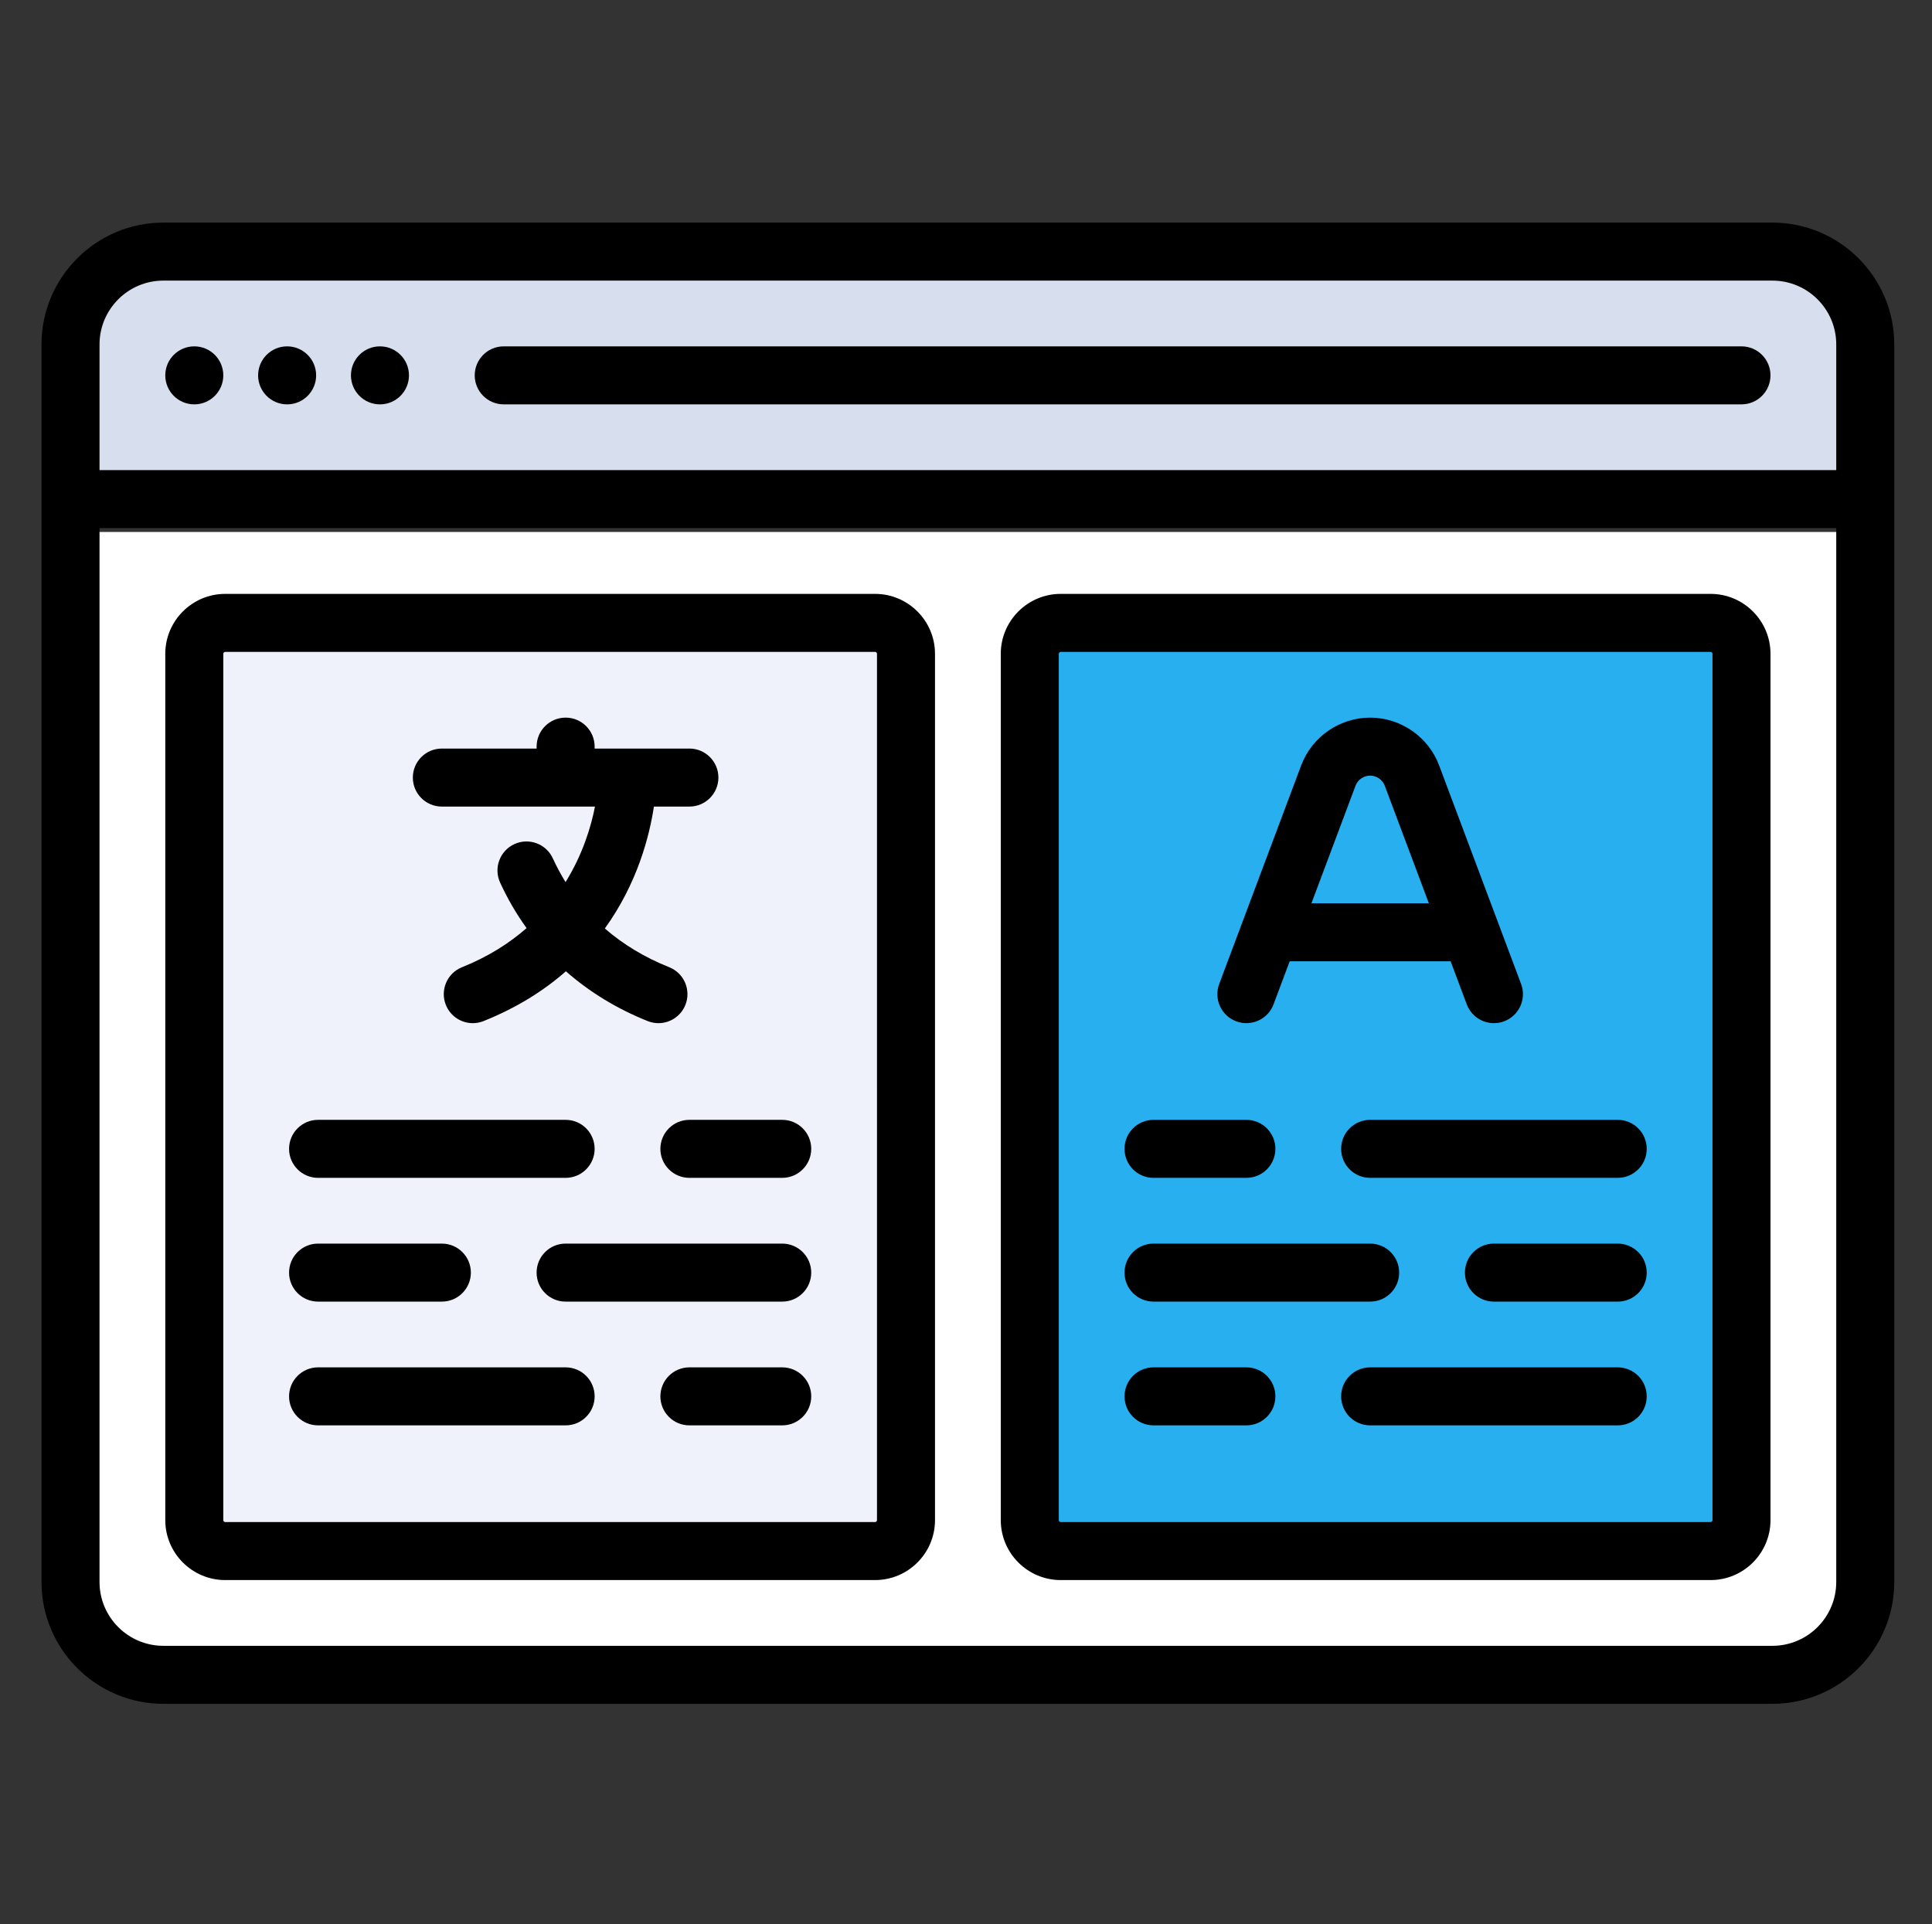
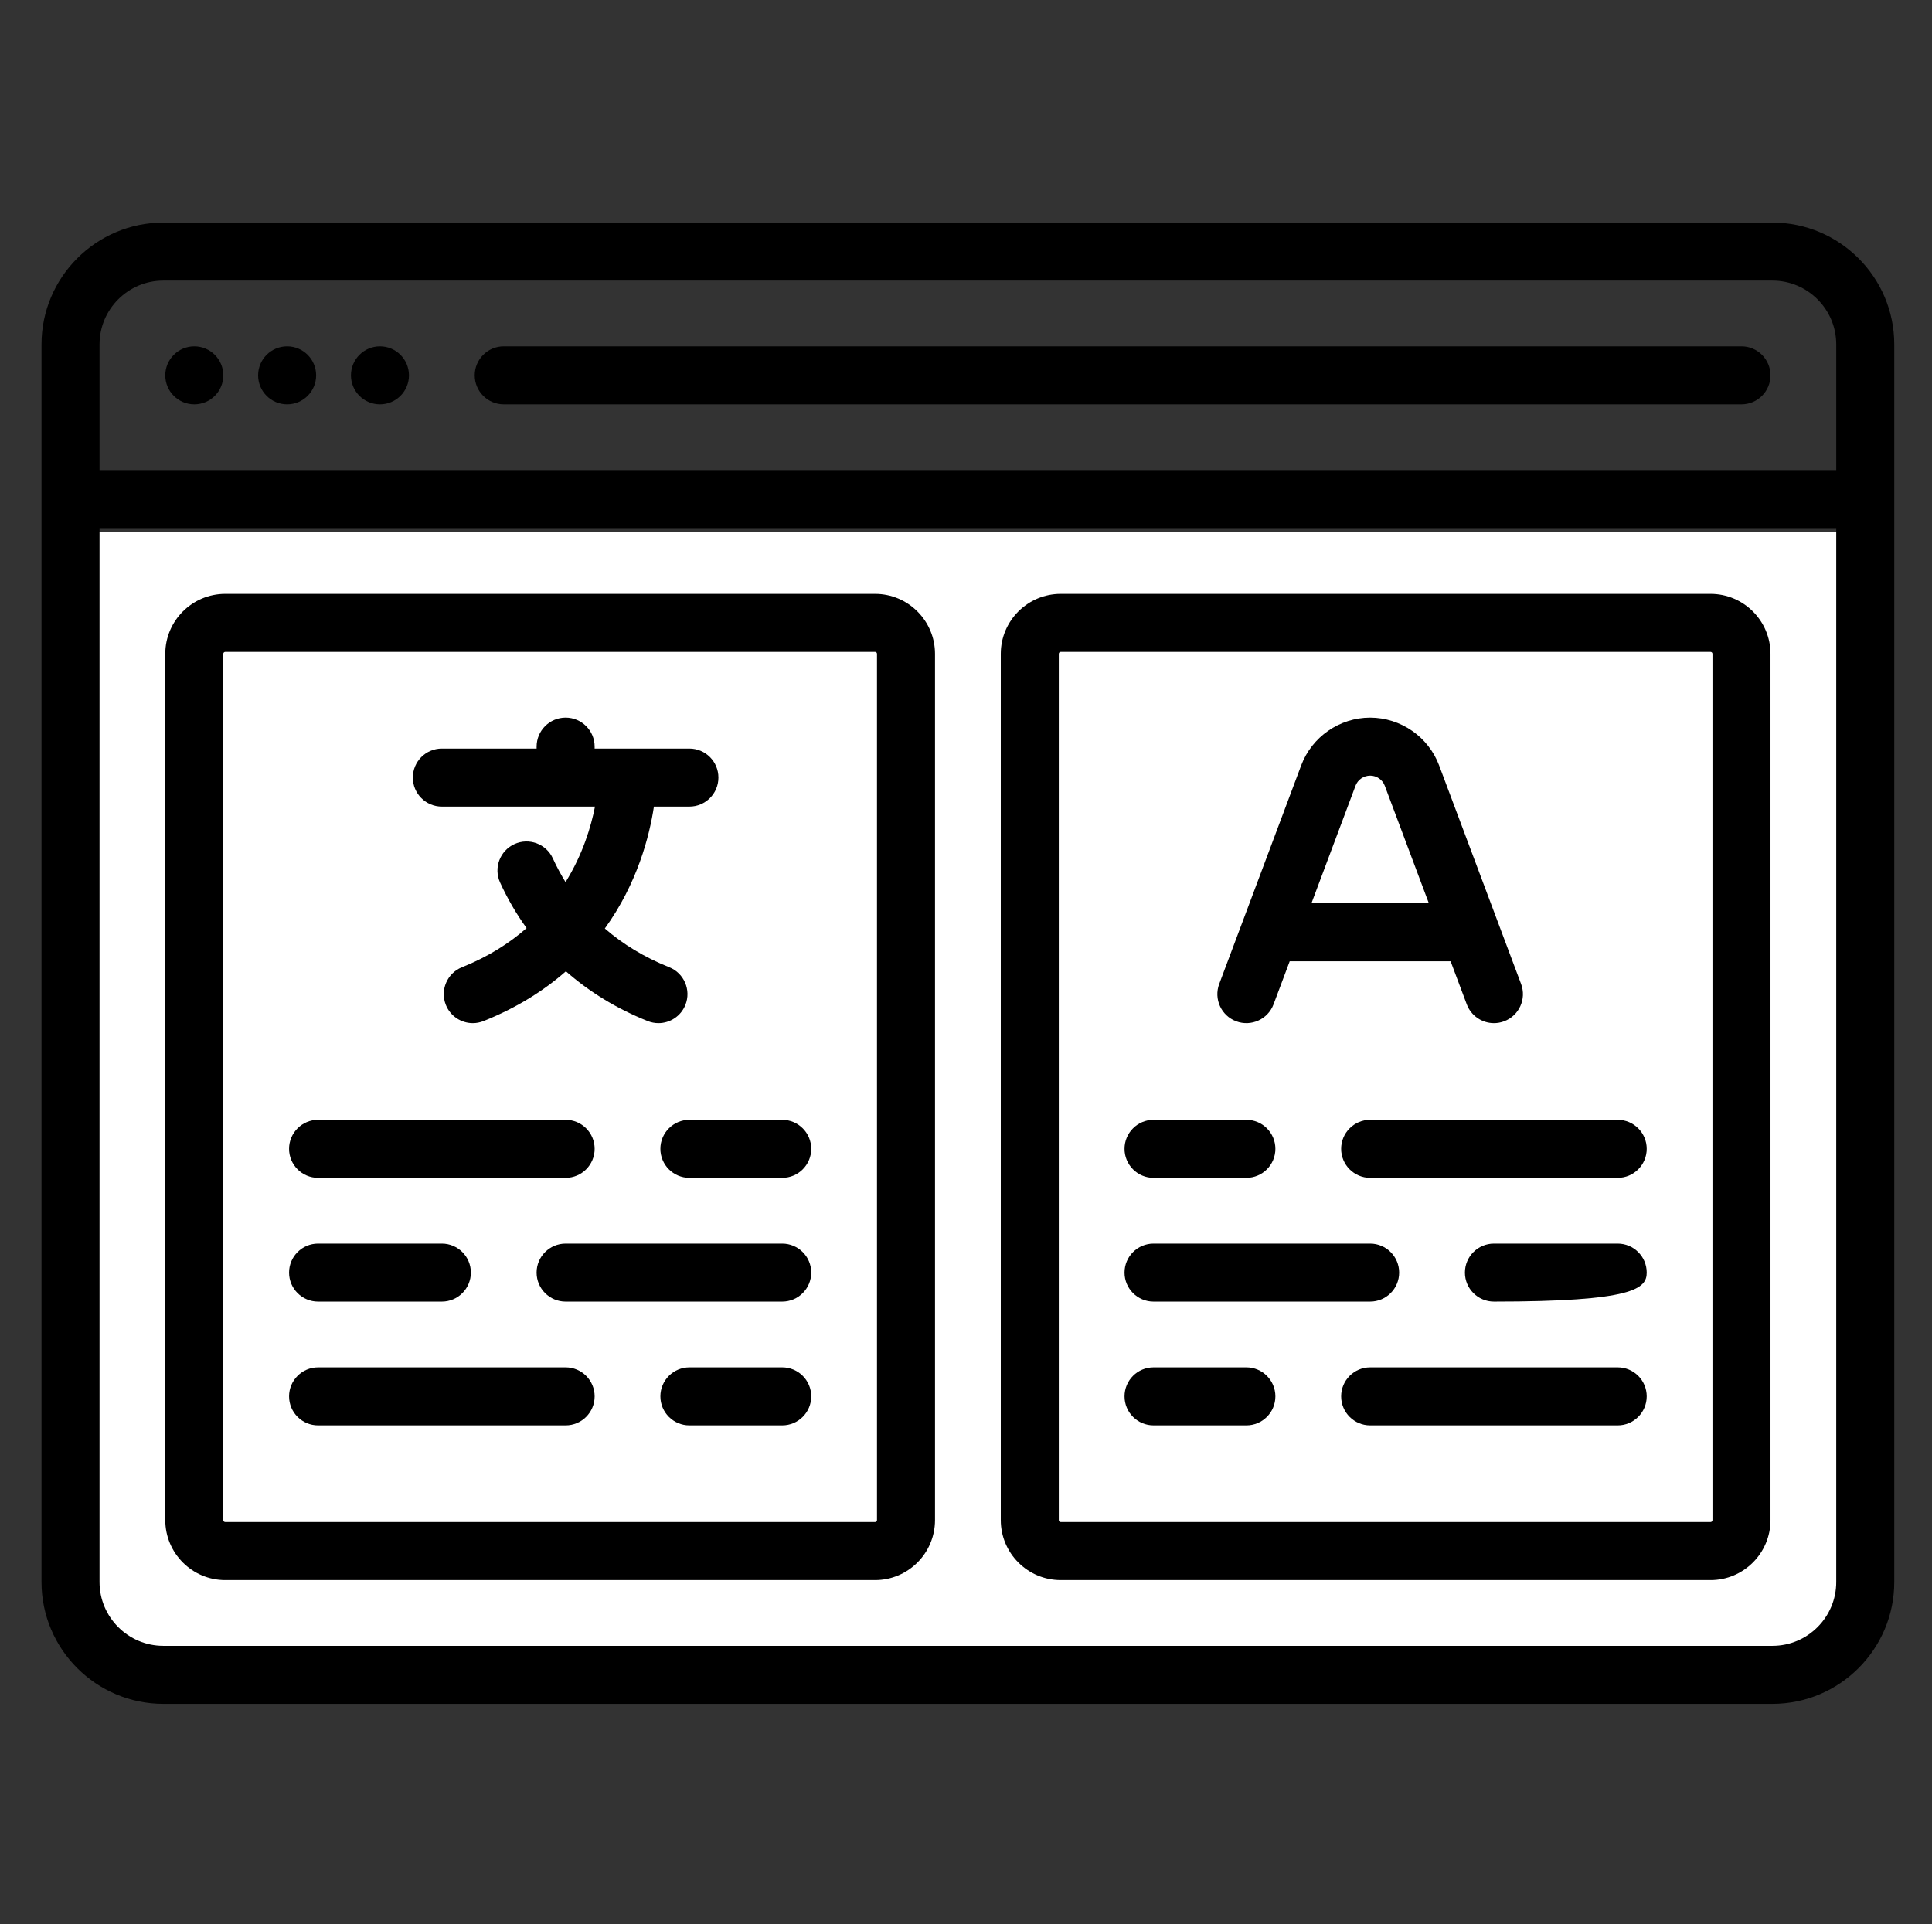
<svg xmlns="http://www.w3.org/2000/svg" width="512" height="510" viewBox="0 0 512 510" fill="none">
  <rect x="0" y="0" width="512" height="510" fill="#333333" stroke="none" />
  <path d="M25 141H488V417C488 428.598 478.598 438 467 438H46C34.402 438 25 428.598 25 417V141Z" fill="white" />
-   <path d="M494.311 91.288C494.311 77.701 483.297 66.688 469.71 66.688H43.288C29.701 66.688 18.688 77.701 18.688 91.288V132.291H494.312V91.288H494.311Z" fill="#D7DEED" />
-   <path d="M231.902 411.104H59.693C55.164 411.104 51.492 407.432 51.492 402.904V173.292C51.492 168.764 55.164 165.092 59.693 165.092H231.901C236.429 165.092 240.101 168.764 240.101 173.292V402.904C240.102 407.432 236.43 411.104 231.902 411.104Z" fill="#EFF2FA" />
-   <path d="M453.308 411.104H281.099C276.57 411.104 272.898 407.432 272.898 402.904V173.292C272.898 168.764 276.57 165.092 281.099 165.092H453.307C457.836 165.092 461.508 168.764 461.508 173.292V402.904C461.509 407.432 457.837 411.104 453.308 411.104Z" fill="#28AFF0" />
  <path d="M469.711 59H43.289C25.485 59 11 73.484 11 91.289V419.306C11 437.11 25.485 451.595 43.289 451.595H469.711C487.515 451.595 502 437.109 502 419.306V91.289C502 73.484 487.515 59 469.711 59ZM43.289 74.375H469.711C479.037 74.375 486.625 81.963 486.625 91.289V124.603H26.375V91.289C26.375 81.963 33.963 74.375 43.289 74.375ZM469.711 436.219H43.289C33.963 436.219 26.375 428.632 26.375 419.306V139.979H486.624V419.305C486.625 428.632 479.037 436.219 469.711 436.219Z" fill="black" />
  <path d="M133.493 107.177H461.51C465.755 107.177 469.198 103.735 469.198 99.489C469.198 95.243 465.756 91.801 461.51 91.801H133.493C129.247 91.801 125.805 95.243 125.805 99.489C125.805 103.735 129.246 107.177 133.493 107.177Z" fill="black" />
  <path d="M327.605 270.696C331.58 272.185 336.012 270.172 337.502 266.197L341.782 254.785H384.429L388.709 266.197C389.867 269.283 392.796 271.188 395.908 271.188C396.805 271.188 397.718 271.029 398.606 270.697C402.581 269.205 404.597 264.775 403.104 260.799L381.377 202.858C378.54 195.291 371.203 190.207 363.088 190.207C355.007 190.207 347.67 195.292 344.833 202.858L323.105 260.799C321.614 264.774 323.629 269.205 327.605 270.696ZM359.229 208.255C359.828 206.656 361.38 205.581 363.121 205.581C364.83 205.581 366.38 206.656 366.979 208.255L378.662 239.409H347.547L359.229 208.255Z" fill="black" />
  <path d="M231.899 157.406H59.689C50.928 157.406 43.801 164.533 43.801 173.295V402.906C43.801 411.668 50.928 418.795 59.689 418.795H231.898C240.659 418.795 247.786 411.668 247.786 402.906V173.295C247.786 164.533 240.659 157.406 231.899 157.406ZM232.411 402.906C232.411 403.189 232.182 403.418 231.899 403.418H59.689C59.406 403.418 59.177 403.189 59.177 402.906V173.295C59.177 173.012 59.406 172.783 59.689 172.783H231.898C232.181 172.783 232.41 173.012 232.41 173.295L232.411 402.906Z" fill="black" />
  <path d="M453.313 157.406H281.103C272.342 157.406 265.215 164.533 265.215 173.295V402.906C265.215 411.668 272.342 418.795 281.103 418.795H453.312C462.073 418.795 469.2 411.668 469.2 402.906V173.295C469.2 164.533 462.073 157.406 453.313 157.406ZM453.825 402.906C453.825 403.189 453.596 403.418 453.313 403.418H281.103C280.82 403.418 280.591 403.189 280.591 402.906V173.295C280.591 173.012 280.82 172.783 281.103 172.783H453.312C453.595 172.783 453.824 173.012 453.824 173.295V402.906H453.825Z" fill="black" />
  <path d="M305.7 312.187H330.301C334.546 312.187 337.989 308.745 337.989 304.499C337.989 300.253 334.547 296.811 330.301 296.811H305.7C301.454 296.811 298.012 300.252 298.012 304.499C298.012 308.744 301.454 312.187 305.7 312.187Z" fill="black" />
  <path d="M305.7 344.99H363.103C367.348 344.99 370.791 341.548 370.791 337.301C370.791 333.056 367.349 329.613 363.103 329.613H305.7C301.454 329.613 298.012 333.055 298.012 337.301C298.012 341.548 301.454 344.99 305.7 344.99Z" fill="black" />
  <path d="M428.709 296.811H363.106C358.861 296.811 355.418 300.252 355.418 304.499C355.418 308.744 358.86 312.187 363.106 312.187H428.709C432.955 312.187 436.397 308.745 436.397 304.499C436.397 300.253 432.955 296.811 428.709 296.811Z" fill="black" />
  <path d="M330.301 362.414H305.7C301.454 362.414 298.012 365.856 298.012 370.102C298.012 374.348 301.454 377.79 305.7 377.79H330.301C334.546 377.79 337.989 374.349 337.989 370.102C337.989 365.857 334.547 362.414 330.301 362.414Z" fill="black" />
  <path d="M428.709 362.414H363.106C358.861 362.414 355.418 365.856 355.418 370.102C355.418 374.348 358.86 377.79 363.106 377.79H428.709C432.955 377.79 436.397 374.349 436.397 370.102C436.397 365.857 432.955 362.414 428.709 362.414Z" fill="black" />
-   <path d="M428.708 329.613H395.907C391.662 329.613 388.219 333.055 388.219 337.301C388.219 341.547 391.661 344.99 395.907 344.99H428.709C432.954 344.99 436.397 341.548 436.397 337.301C436.396 333.055 432.953 329.613 428.708 329.613Z" fill="black" />
+   <path d="M428.708 329.613H395.907C391.662 329.613 388.219 333.055 388.219 337.301C388.219 341.547 391.661 344.99 395.907 344.99C432.954 344.99 436.397 341.548 436.397 337.301C436.396 333.055 432.953 329.613 428.708 329.613Z" fill="black" />
  <path d="M207.297 362.414H182.696C178.451 362.414 175.008 365.856 175.008 370.102C175.008 374.348 178.45 377.79 182.696 377.79H207.297C211.542 377.79 214.985 374.349 214.985 370.102C214.985 365.857 211.542 362.414 207.297 362.414Z" fill="black" />
  <path d="M207.294 329.613H149.891C145.646 329.613 142.203 333.055 142.203 337.301C142.203 341.547 145.645 344.99 149.891 344.99H207.294C211.54 344.99 214.982 341.548 214.982 337.301C214.982 333.055 211.54 329.613 207.294 329.613Z" fill="black" />
  <path d="M149.897 362.414H84.294C80.048 362.414 76.606 365.856 76.606 370.102C76.606 374.348 80.047 377.79 84.294 377.79H149.897C154.142 377.79 157.585 374.349 157.585 370.102C157.585 365.857 154.142 362.414 149.897 362.414Z" fill="black" />
  <path d="M207.297 296.811H182.696C178.451 296.811 175.008 300.252 175.008 304.499C175.008 308.744 178.45 312.187 182.696 312.187H207.297C211.542 312.187 214.985 308.745 214.985 304.499C214.985 300.253 211.542 296.811 207.297 296.811Z" fill="black" />
  <path d="M84.294 312.187H149.897C154.142 312.187 157.585 308.745 157.585 304.499C157.585 300.253 154.143 296.811 149.897 296.811H84.294C80.048 296.811 76.606 300.252 76.606 304.499C76.606 308.744 80.048 312.187 84.294 312.187Z" fill="black" />
  <path d="M84.294 344.99H117.096C121.341 344.99 124.784 341.548 124.784 337.301C124.784 333.056 121.342 329.613 117.096 329.613H84.294C80.048 329.613 76.606 333.055 76.606 337.301C76.606 341.548 80.048 344.99 84.294 344.99Z" fill="black" />
  <path d="M117.094 213.782H157.676C156.645 219.055 154.463 226.406 149.877 233.798C148.647 231.803 147.518 229.717 146.516 227.522C144.752 223.659 140.19 221.96 136.329 223.723C132.466 225.488 130.766 230.048 132.53 233.911C134.498 238.218 136.85 242.249 139.551 245.99C135.01 249.974 129.402 253.573 122.438 256.359C118.496 257.935 116.578 262.41 118.155 266.352C119.358 269.358 122.244 271.187 125.296 271.187C126.246 271.187 127.213 271.009 128.149 270.634C137.037 267.078 144.196 262.505 149.972 257.439C156.192 262.909 163.454 267.359 171.641 270.634C172.577 271.009 173.543 271.187 174.493 271.187C177.545 271.187 180.432 269.358 181.634 266.352C183.212 262.41 181.294 257.935 177.351 256.359C170.832 253.751 165.142 250.315 160.289 246.094C168.92 234.129 172.114 221.579 173.293 213.782H182.696C186.941 213.782 190.384 210.34 190.384 206.094C190.384 201.847 186.942 198.405 182.696 198.405H157.584V197.893C157.584 193.648 154.142 190.205 149.896 190.205C145.65 190.205 142.207 193.647 142.207 197.893V198.405H117.094C112.849 198.405 109.406 201.847 109.406 206.094C109.406 210.34 112.849 213.782 117.094 213.782Z" fill="black" />
  <path d="M51.489 107.177C55.735 107.177 59.177 103.735 59.177 99.489C59.177 95.243 55.735 91.801 51.489 91.801C47.243 91.801 43.801 95.243 43.801 99.489C43.801 103.735 47.243 107.177 51.489 107.177Z" fill="black" />
  <path d="M76.091 107.177C80.337 107.177 83.779 103.735 83.779 99.489C83.779 95.243 80.337 91.801 76.091 91.801C71.844 91.801 68.402 95.243 68.402 99.489C68.402 103.735 71.844 107.177 76.091 107.177Z" fill="black" />
  <path d="M100.692 107.177C104.938 107.177 108.38 103.735 108.38 99.489C108.38 95.243 104.938 91.801 100.692 91.801C96.446 91.801 93.004 95.243 93.004 99.489C93.004 103.735 96.446 107.177 100.692 107.177Z" fill="black" />
</svg>